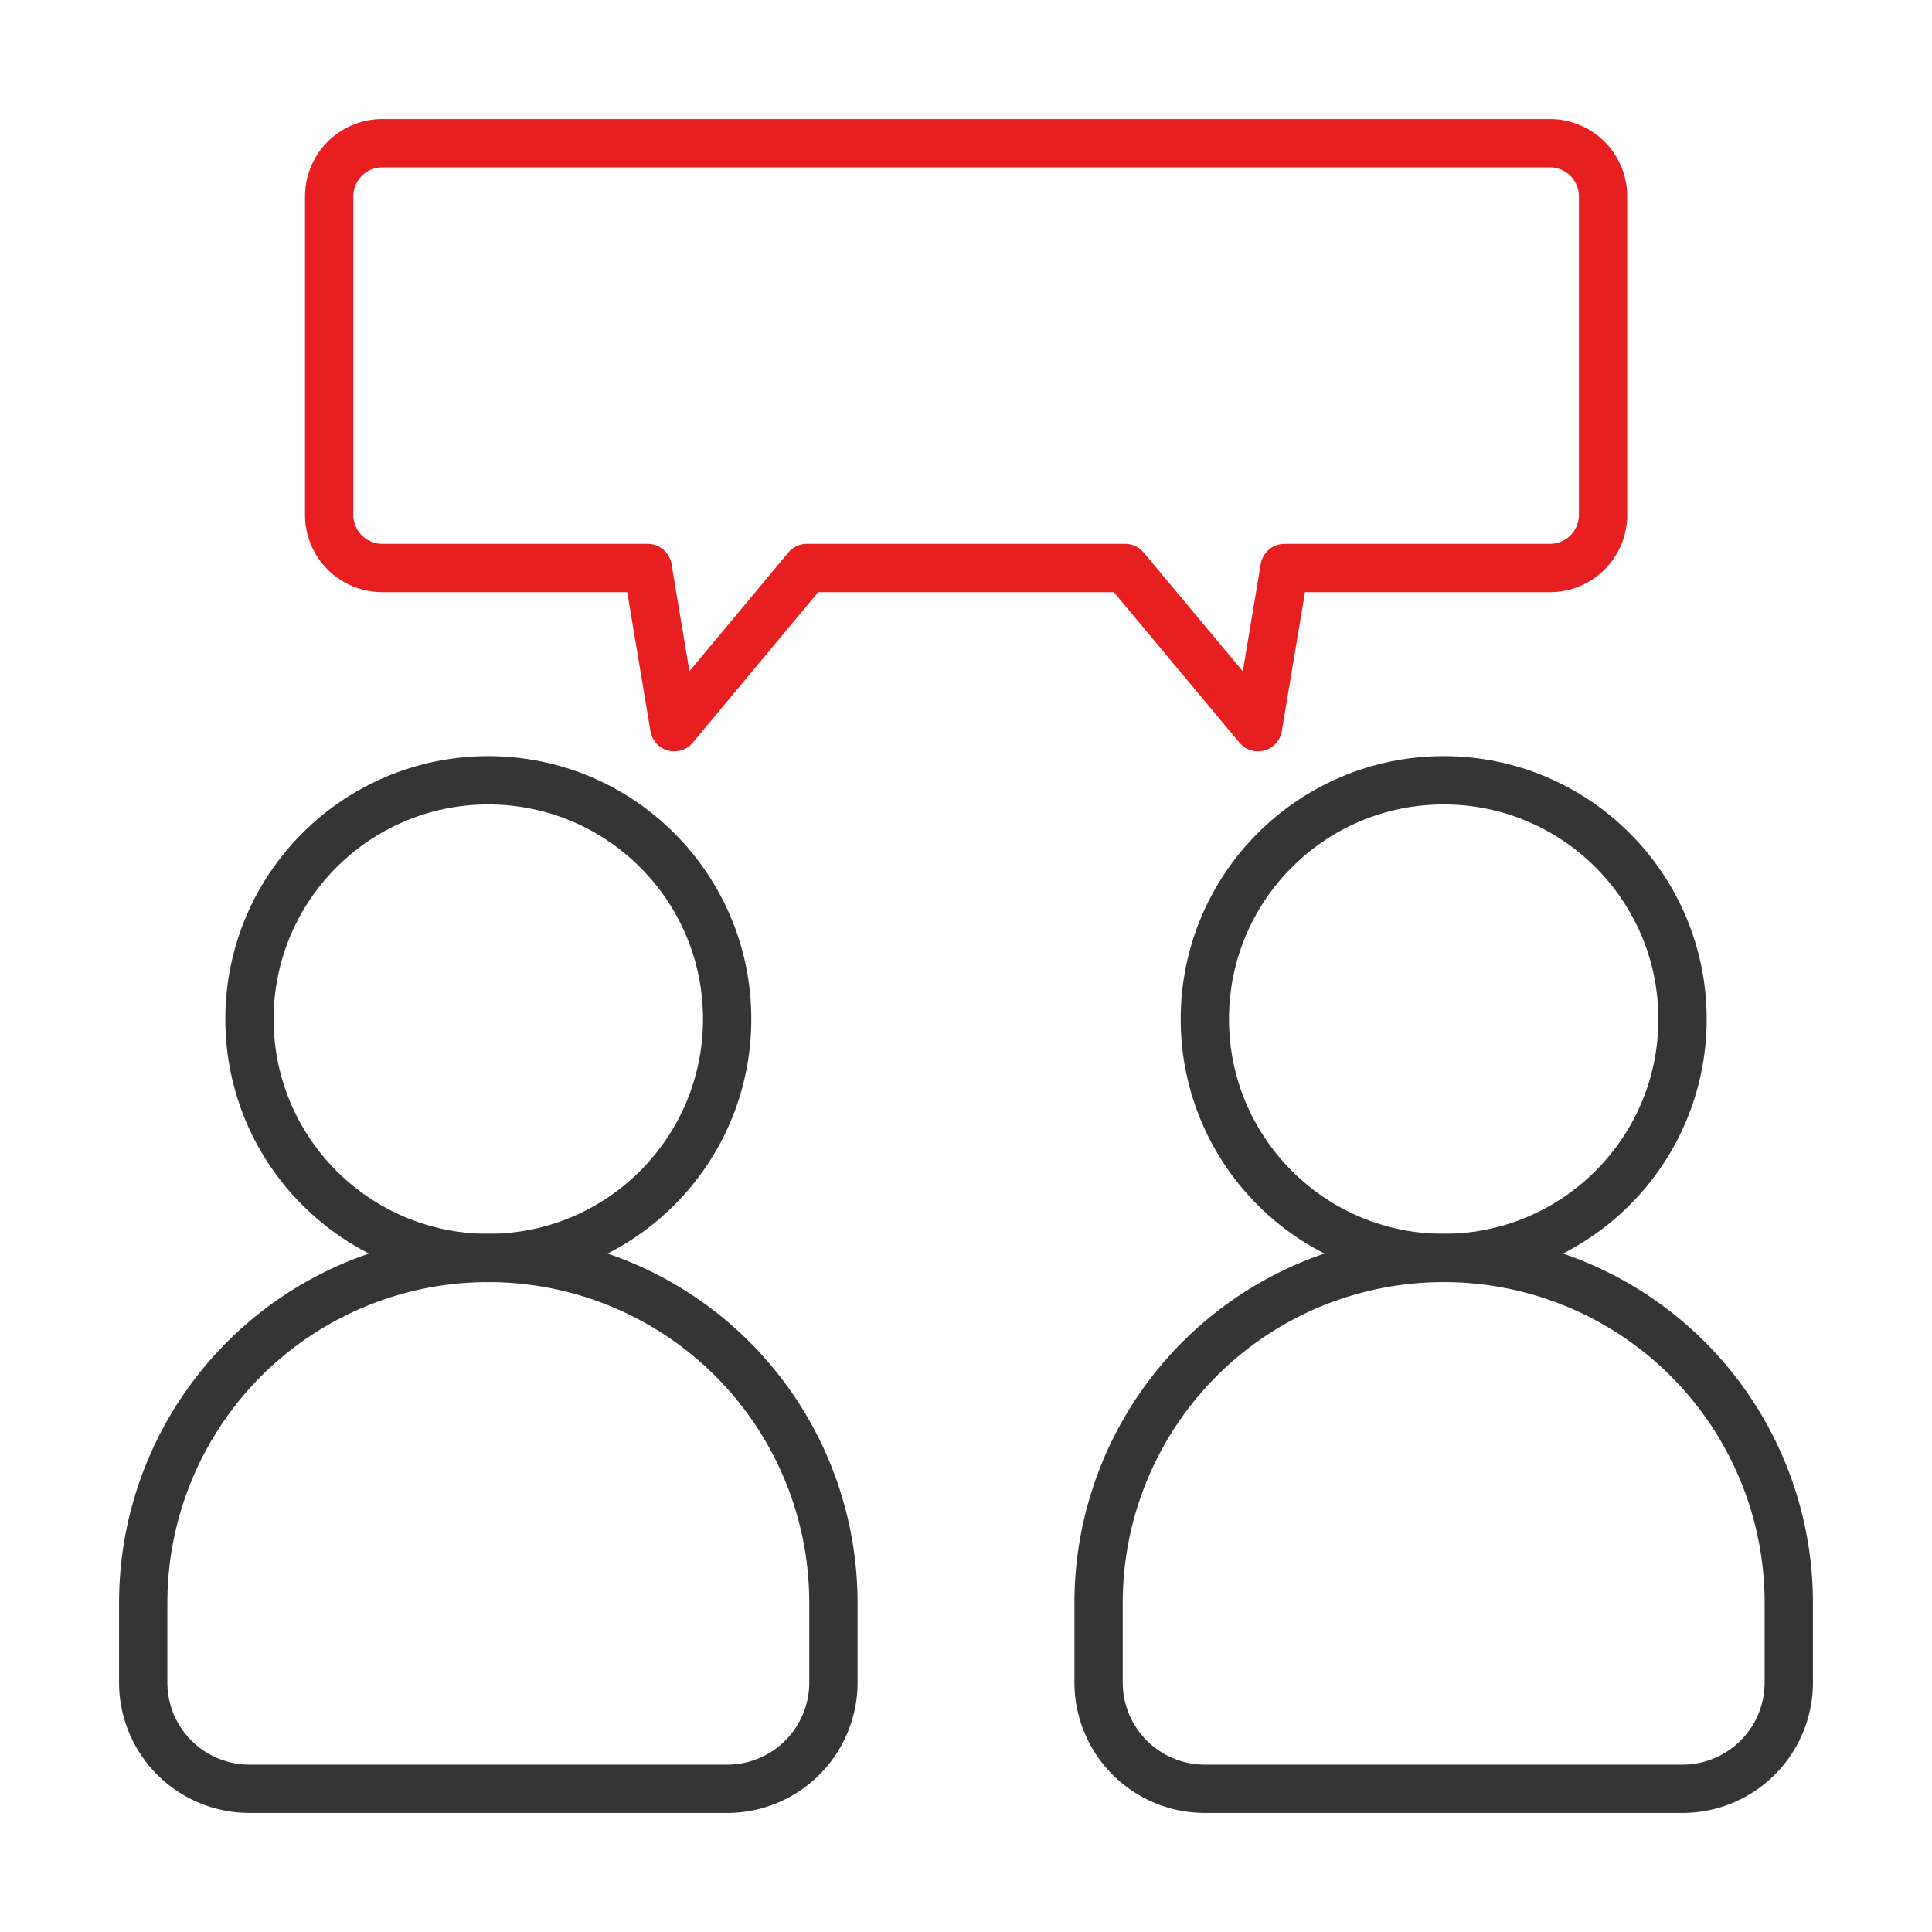
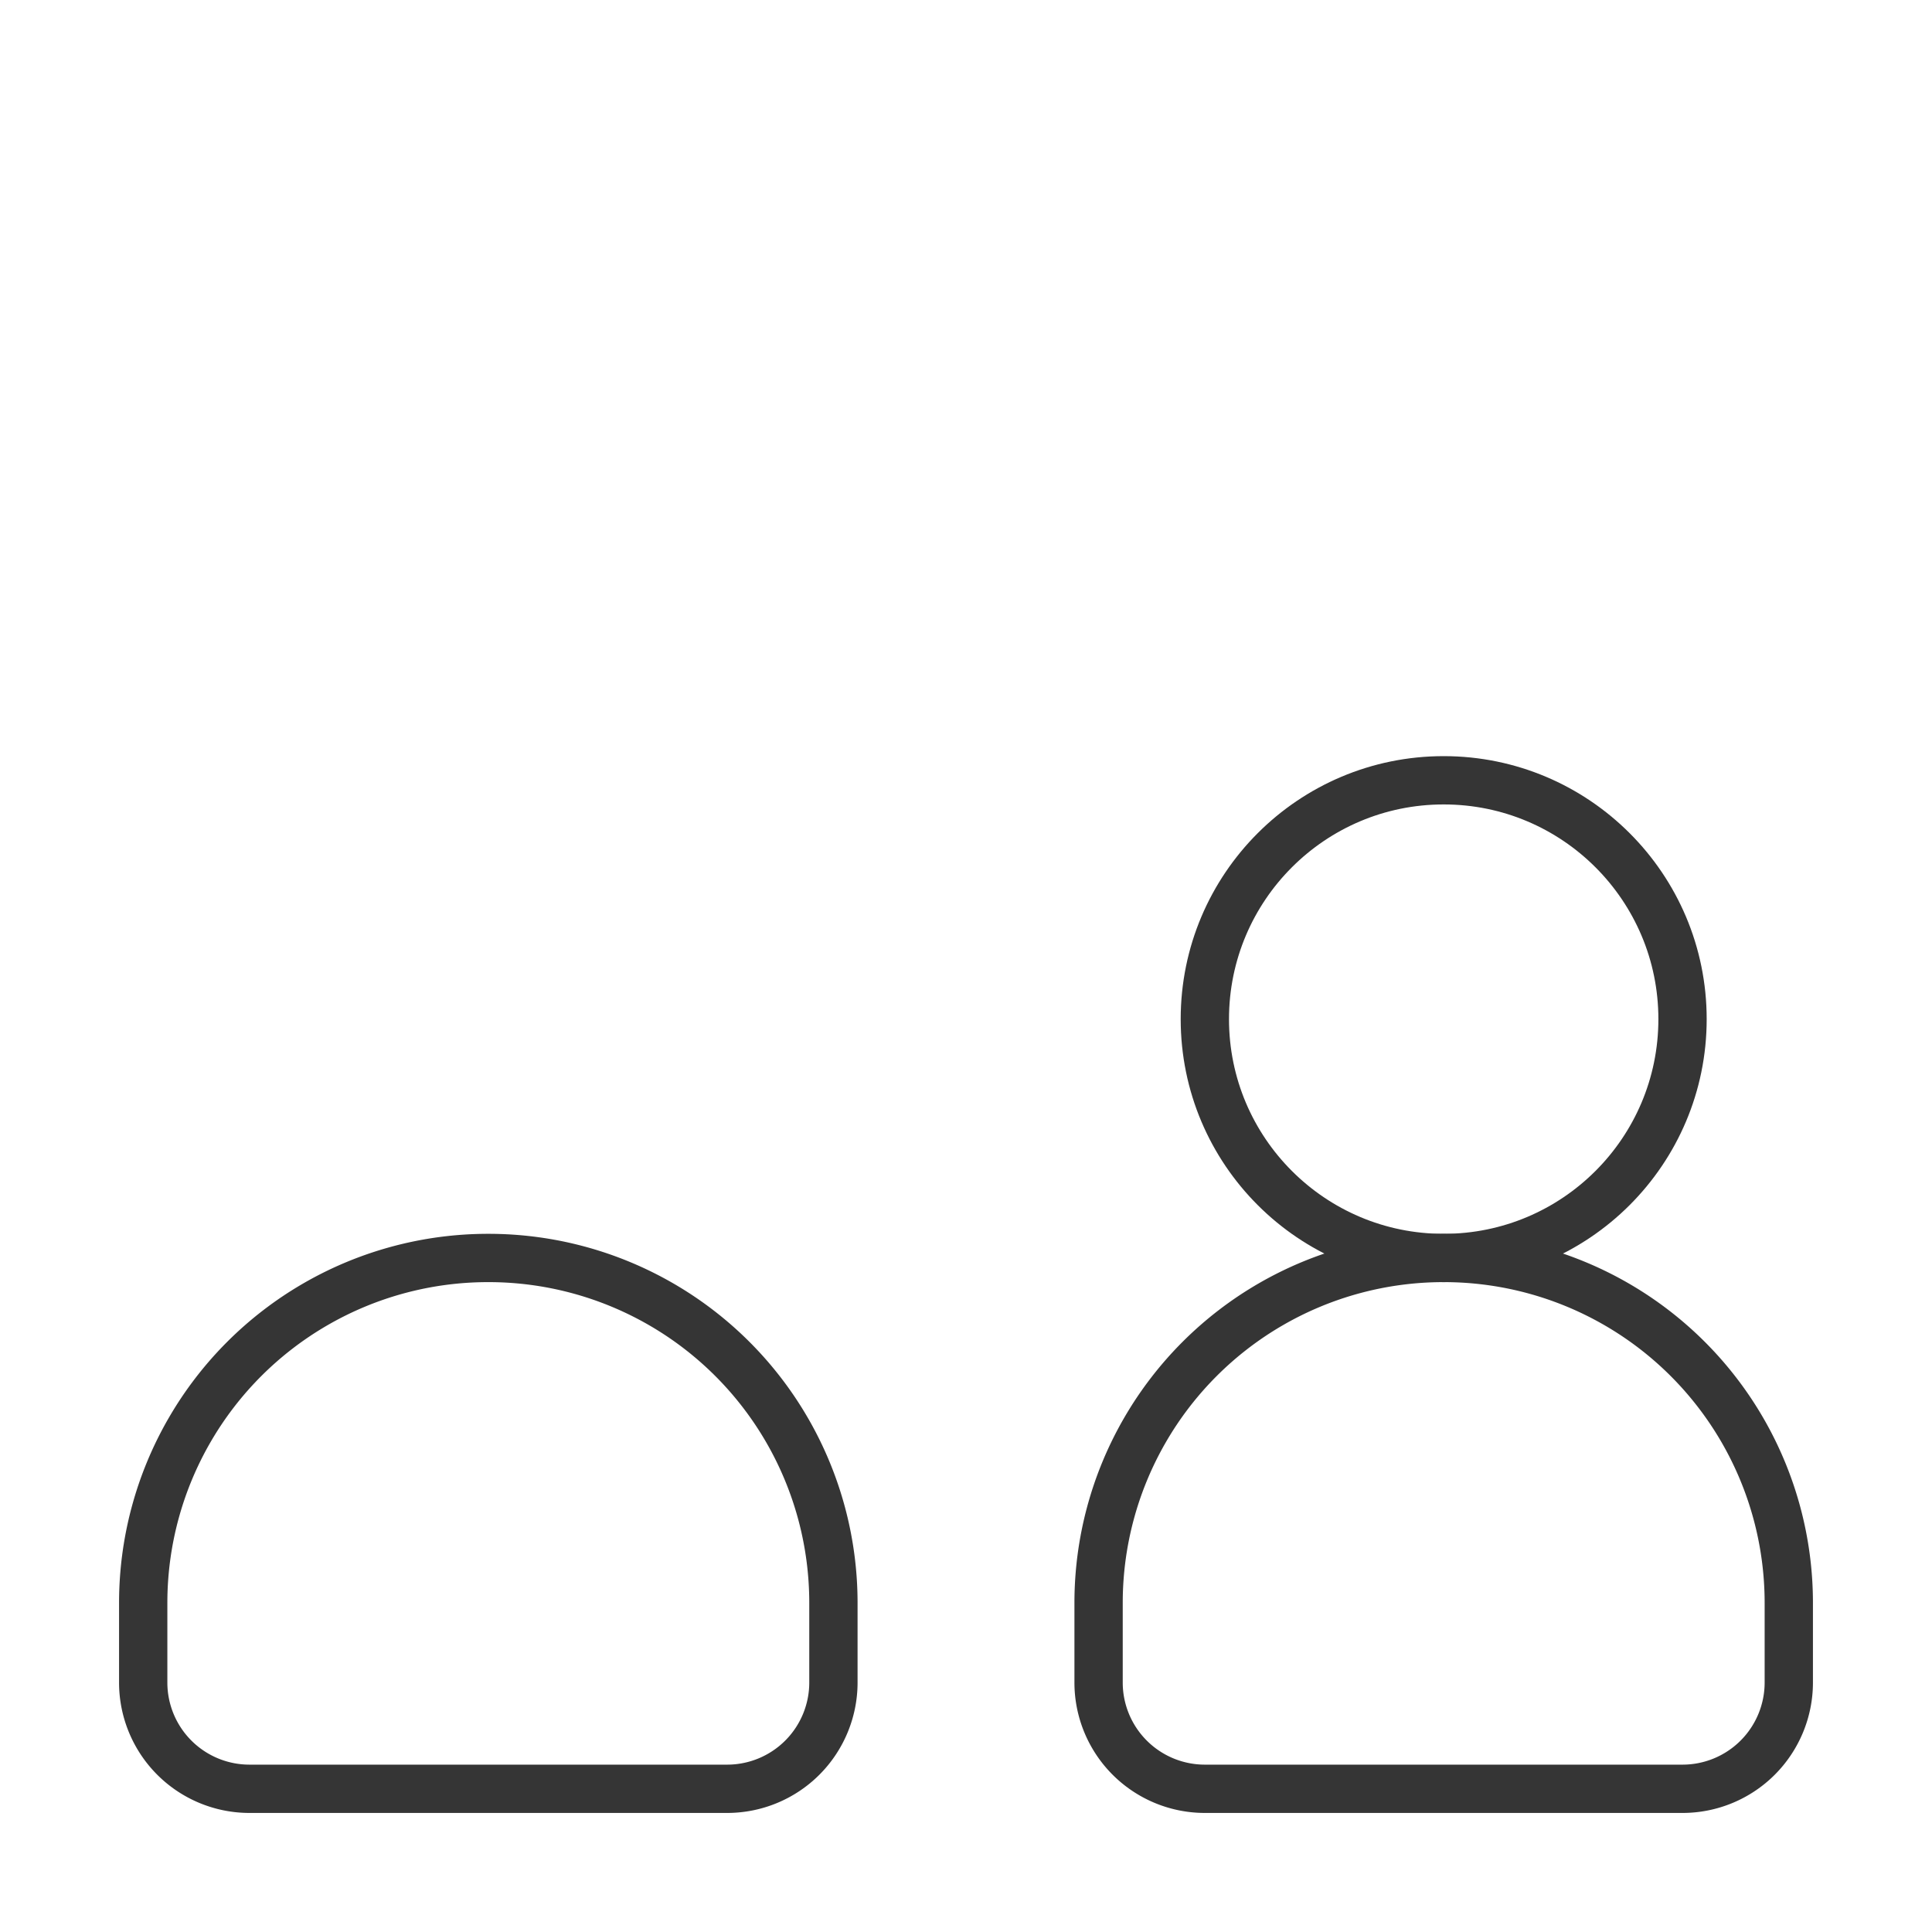
<svg xmlns="http://www.w3.org/2000/svg" viewBox="0 0 80 80">
  <defs>
    <style>.cls-1,.cls-2,.cls-3{fill:none;}.cls-1{stroke:#353535;}.cls-1,.cls-2{stroke-linecap:round;stroke-linejoin:round;stroke-width:2px;}.cls-2{stroke:#e71f21;}</style>
  </defs>
  <g id="图层_2" data-name="图层 2">
    <g id="图层_1-2" data-name="图层 1">
-       <circle class="cls-1" cx="20.22" cy="42.2" r="9.89" />
      <path class="cls-1" d="M30.11,74.07H10.33a4.4,4.4,0,0,1-4.4-4.4v-3.3A14.28,14.28,0,0,1,20.22,52.09h0A14.28,14.28,0,0,1,34.51,66.37v3.3A4.4,4.4,0,0,1,30.11,74.07Z" />
      <circle class="cls-1" cx="59.78" cy="42.2" r="9.89" />
      <path class="cls-1" d="M69.67,74.07H49.89a4.4,4.4,0,0,1-4.4-4.4v-3.3A14.28,14.28,0,0,1,59.78,52.09h0A14.28,14.28,0,0,1,74.07,66.37v3.3A4.4,4.4,0,0,1,69.67,74.07Z" />
-       <path class="cls-2" d="M33.41,23.52H46.59l5.5,6.59,1.1-6.59h11a2.2,2.2,0,0,0,2.19-2.2V8.13a2.2,2.2,0,0,0-2.19-2.2H15.82a2.2,2.2,0,0,0-2.19,2.2V21.32a2.2,2.2,0,0,0,2.19,2.2h11l1.1,6.59Z" />
      <rect class="cls-3" width="80" height="80" />
    </g>
  </g>
</svg>